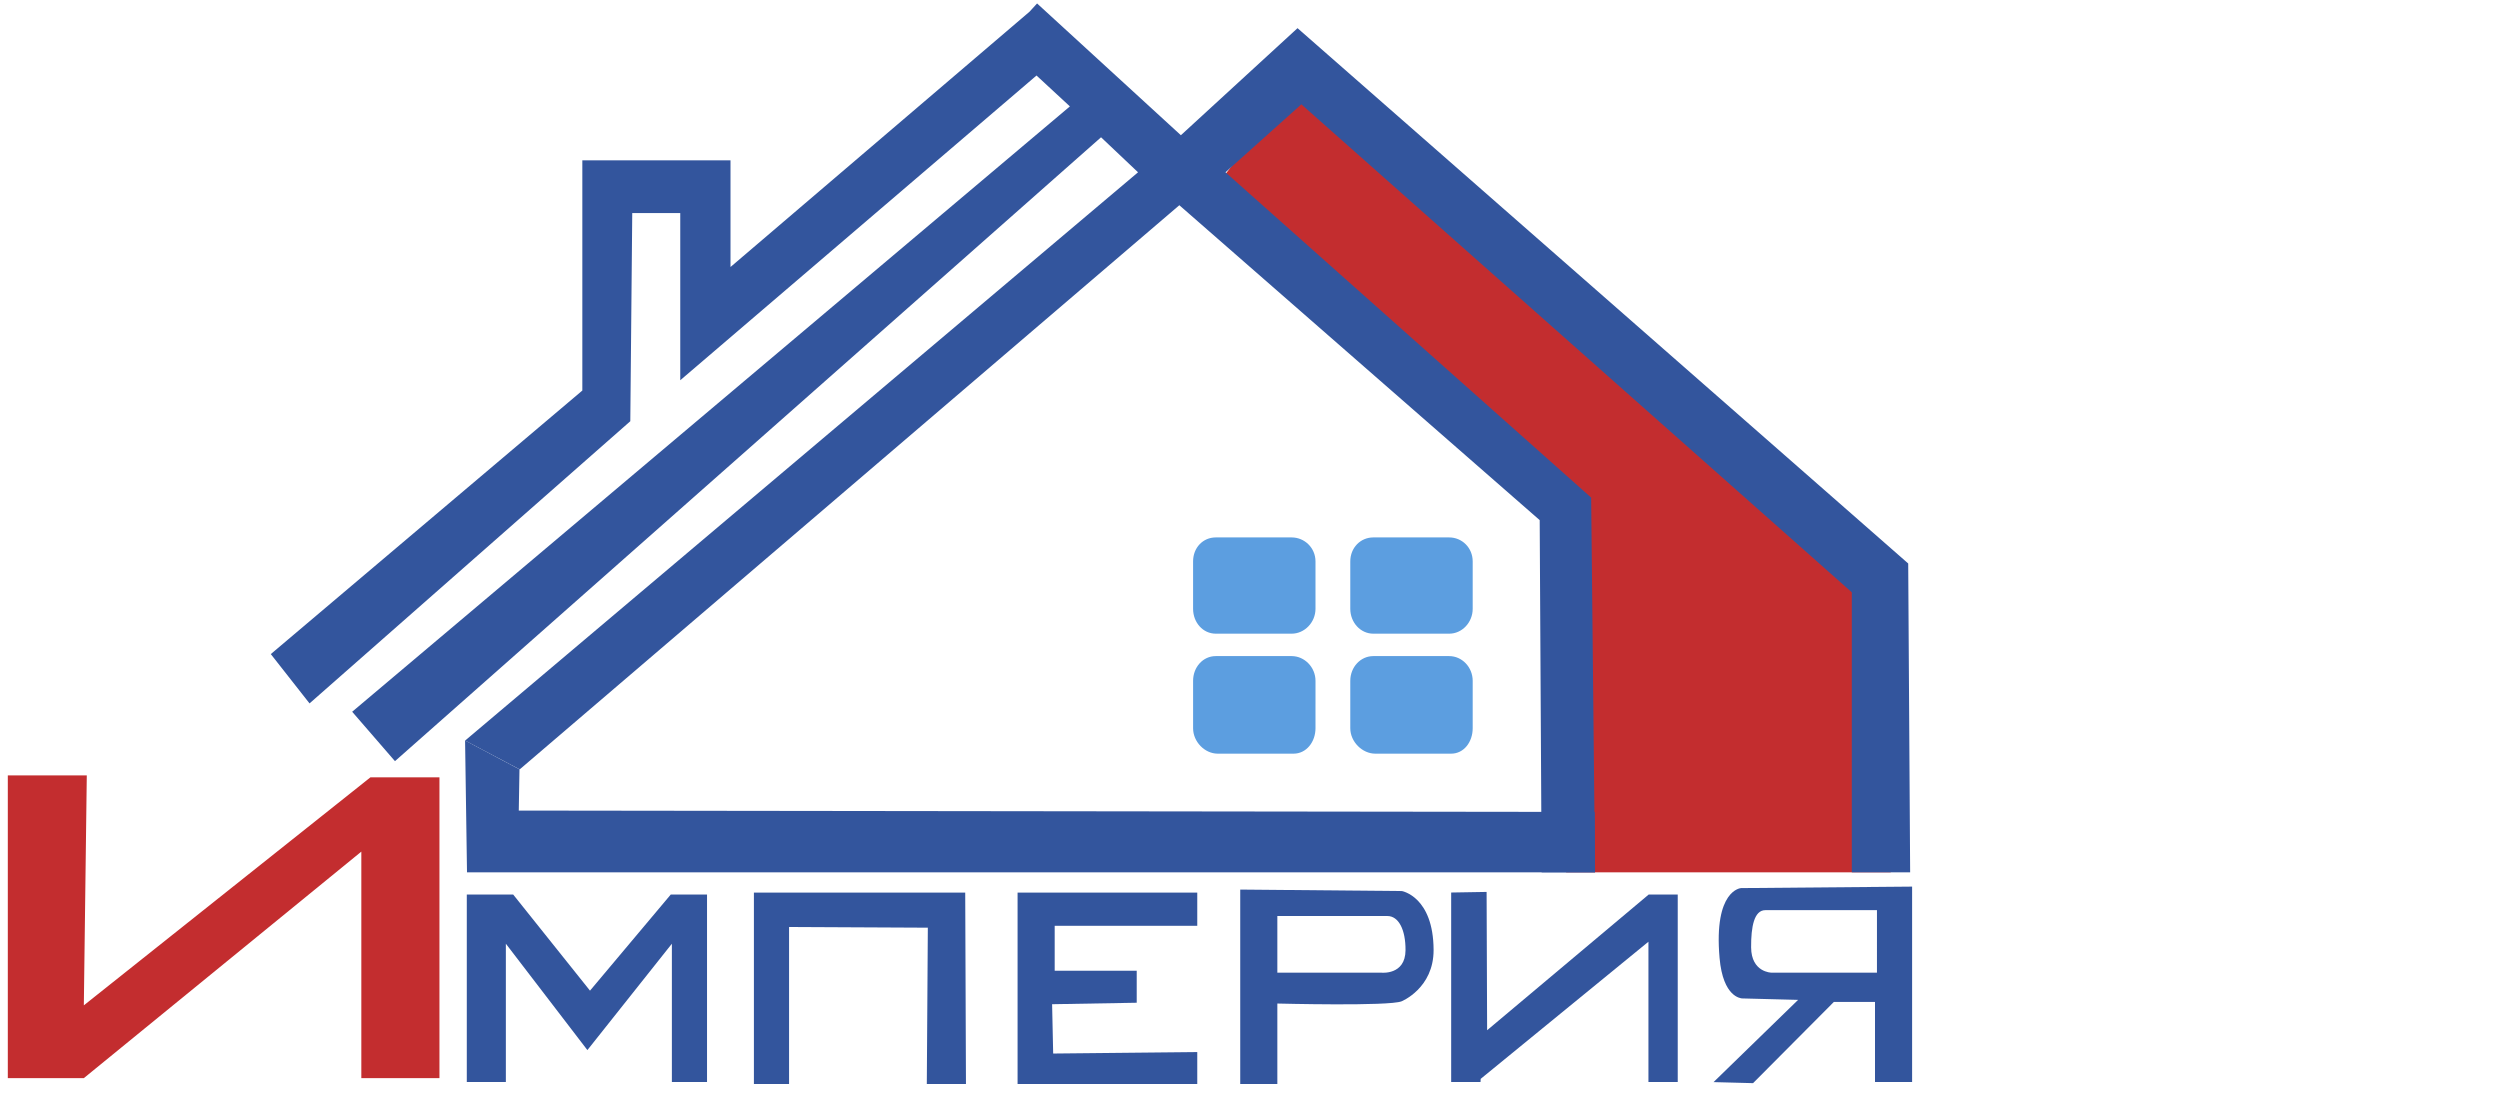
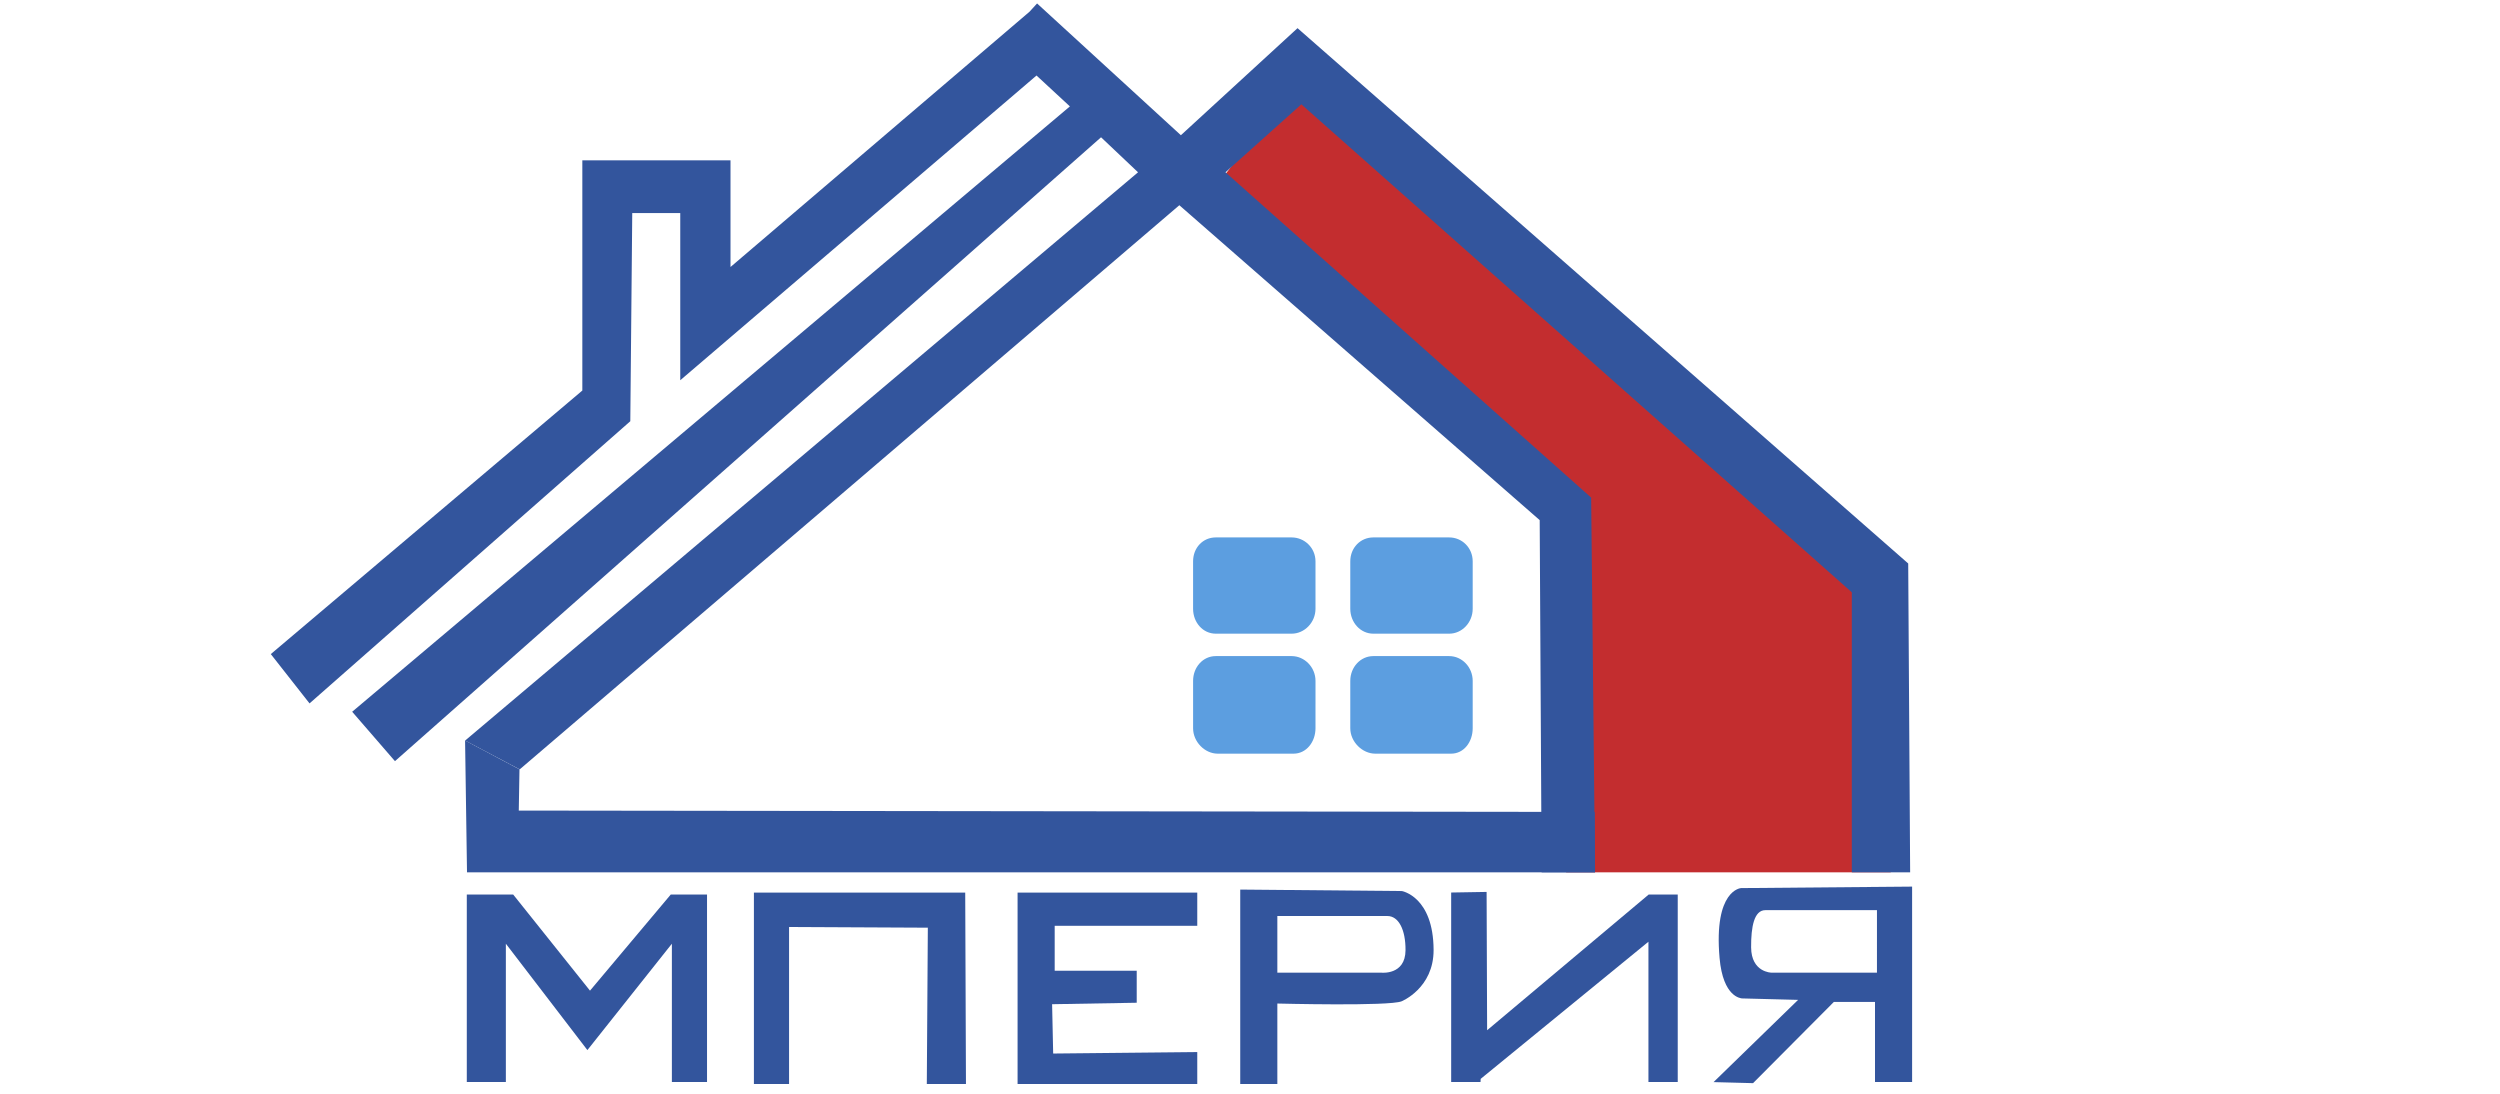
<svg xmlns="http://www.w3.org/2000/svg" version="1.1" id="Layer_1" x="0px" y="0px" width="1280px" height="560px" viewBox="0 0 1280 560" enable-background="new 0 0 1280 560" xml:space="preserve">
-   <polygon fill="#C32D2F" points="44.437,397 42.924,514.732 189.654,398 225,398 225,552 185,552 185,436.027 42.924,552 4,552   4,397 " />
  <polygon fill="#33559D" points="404,555 404,474.618 475.05,474.975 474.526,555 494.57,555 494.192,457 386,457 386,555 " />
  <polygon fill="#33559D" points="239,554 239,458 262.75,458 302.08,507.216 343.427,458 362,458 362,554 344,554 344,483.185   300.744,537.649 259,483.185 259,554 " />
  <polygon fill="#33559D" points="540,474 613,474 613,457 521,457 521,555 613,555 613,538.656 539.225,539.413 538.679,514.158   582,513.402 582,497 540,497 " />
  <polygon fill="#33559D" points="743,456.972 743,554 758.028,554 758.108,552.377 844,482.159 844,554 859,554 859,458 844.127,458   761.406,527.48 761.142,456.662 " />
  <path fill="#33559D" d="M717.755,456.215L635,455.459V555h19v-41.193c0,0,57.176,1.472,63.611-1.135c0,0,16.473-6.672,16.389-26.338  C733.884,459.027,717.755,456.215,717.755,456.215z M707.214,498H654v-29c50.608,0,48.608,0,56.339,0  c5.73,0,9.353,6.936,9.288,17.525C719.552,499.418,707.214,498,707.214,498z" />
  <path fill="#33559D" d="M891.42,454.703c0,0-14.085,0.756-11.001,35.799c1.782,20.245,11.014,20.547,11.384,20.683l28.824,0.748  l-43.293,42.104l20.229,0.534L938.921,513H960v41h19V453.945L891.42,454.703z M961,498h-54.025c0,0-10.33-0.082-10.405-12.975  c-0.063-10.59,1.559-19.025,7.283-19.025c5.727,0,57.147,0,57.147,0V498z" />
  <polyline fill="#C32D2F" points="622.542,95.59 800.86,262.154 801.85,446.64 968.049,446.64 955.108,299.578 664.341,40.77 " />
  <polygon fill="#33559D" points="138.647,334.893 298.154,199.955 298.154,82.078 374.021,82.078 374.021,136.703 527.128,5.982   530.982,1.765 604.613,69.234 664.332,14.416 977.005,288.508 977.994,446.64 948.117,446.64 948.125,303.269 666.294,53.421   627.453,88.211 814.678,254.774 816.663,446.64 789.314,446.64 788.324,266.311 603.82,105.076 266.08,393.929 238.134,379.169   582.674,88.211 563.734,70.288 202.219,389.712 180.312,364.411 547.784,54.475 530.697,38.662 348.292,194.685 348.292,109.083   323.712,109.083 322.717,215.664 158.481,360.142 " />
  <polyline fill="#33559D" points="238.119,379.128 239.108,446.64 816.663,446.64 816.502,415.707 265.614,415.013 265.971,393.907   " />
  <path fill="#5C9EE0" d="M673.534,311.7c0,6.987-5.623,12.743-12.22,12.743h-38.84c-6.601,0-11.615-5.756-11.615-12.743v-24.246  c0-6.987,5.014-12.294,11.614-12.294h38.839c6.599,0,12.222,5.307,12.222,12.294V311.7L673.534,311.7z" />
  <path fill="#5C9EE0" d="M754.021,311.7c0,6.987-5.442,12.743-12.041,12.743h-38.839c-6.6,0-11.796-5.756-11.796-12.743v-24.246  c0-6.985,5.196-12.294,11.796-12.294h38.839c6.599,0,12.041,5.309,12.041,12.294V311.7z" />
  <path fill="#5C9EE0" d="M754.021,372.845c0,6.986-4.452,13.033-11.052,13.033h-38.838c-6.6,0-12.786-6.047-12.786-13.033v-24.246  c0-6.987,5.196-12.678,11.796-12.678h38.839c6.599,0,12.041,5.69,12.041,12.678V372.845z" />
  <path fill="#5C9EE0" d="M673.534,372.845c0,6.986-4.634,13.033-11.229,13.033h-38.841c-6.601,0-12.604-6.047-12.604-13.033v-24.246  c0-6.987,5.014-12.678,11.614-12.678h38.839c6.599,0,12.222,5.69,12.222,12.678V372.845L673.534,372.845z" />
</svg>